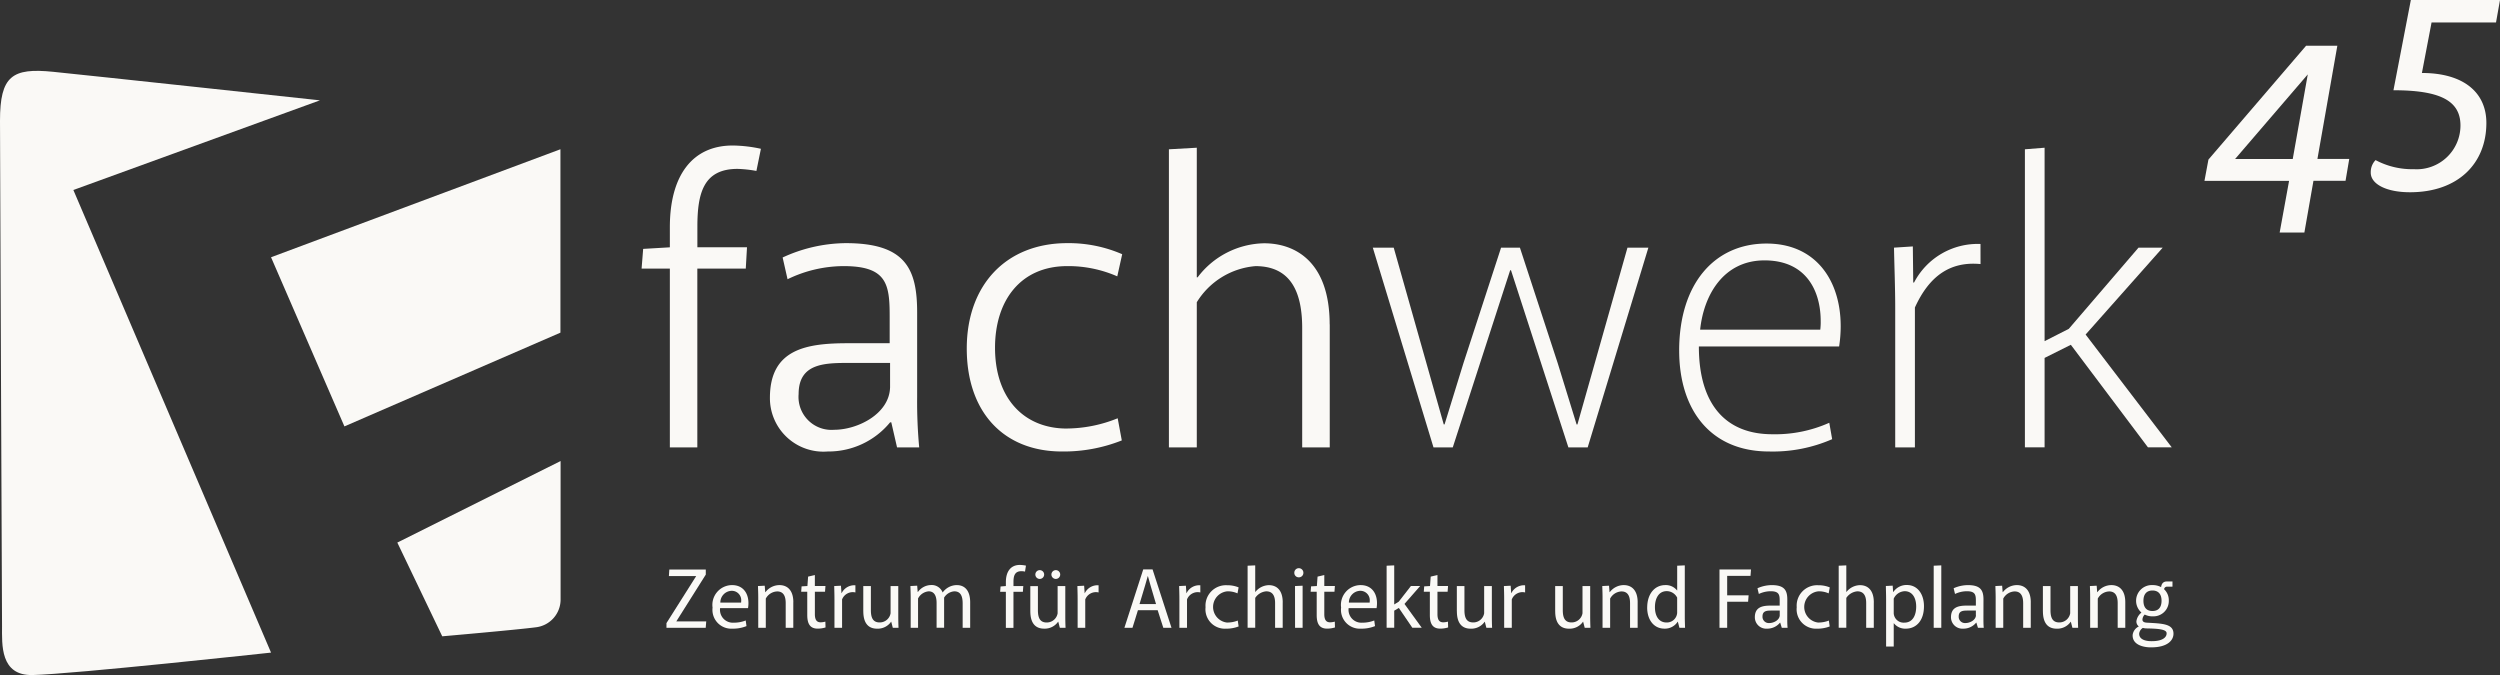
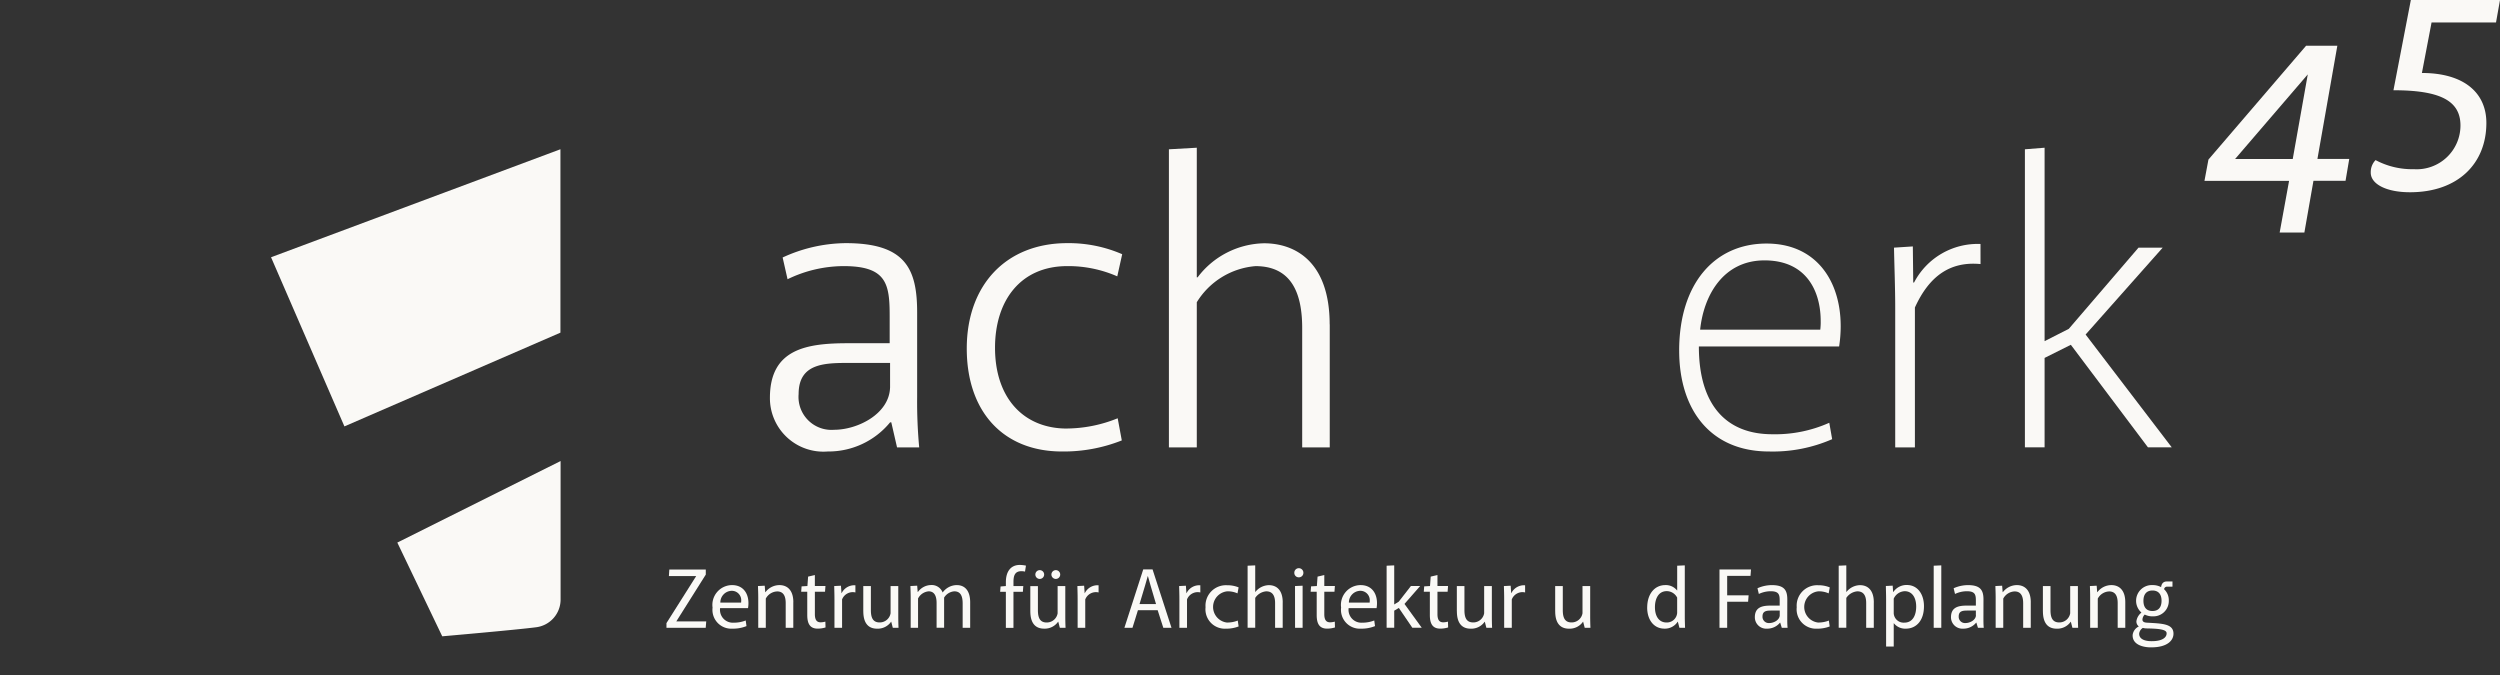
<svg xmlns="http://www.w3.org/2000/svg" width="159.247" height="43" viewBox="0 0 159.247 43">
  <rect x="0" y="0" width="159.247" height="43" fill="#333333" stroke="none" />
  <defs>
    <clipPath id="clip-path">
      <rect id="Rechteck_35" data-name="Rechteck 35" width="159.247" height="43" fill="#faf9f6" />
    </clipPath>
  </defs>
  <g id="Gruppe_65" data-name="Gruppe 65" transform="translate(0 0)">
    <path id="Pfad_167" data-name="Pfad 167" d="M328.862,18.587h-1.574l.6-3.291h-5.39l.253-1.356,6.222-7.253h1.989L329.693,13.9h2.027l-.236,1.393H329.44Zm.217-10.074-4.63,5.39h3.672Z" transform="translate(-182.076 -3.775)" fill="#faf9f6" />
    <g id="Gruppe_64" data-name="Gruppe 64" transform="translate(0 0)">
      <g id="Gruppe_63" data-name="Gruppe 63" clip-path="url(#clip-path)">
-         <path id="Pfad_168" data-name="Pfad 168" d="M354.814,1.429h-4.106l-.615,3.22c2.641,0,4.106,1.23,4.106,3.183,0,2.587-1.809,4.414-4.865,4.414-1.519,0-2.5-.525-2.5-1.248a1.1,1.1,0,0,1,.307-.8,4.956,4.956,0,0,0,2.441.579,2.789,2.789,0,0,0,2.967-2.785c0-1.61-1.357-2.243-4.269-2.243L349.388,0h5.679Z" transform="translate(-195.82 0)" fill="#faf9f6" />
+         <path id="Pfad_168" data-name="Pfad 168" d="M354.814,1.429h-4.106l-.615,3.22c2.641,0,4.106,1.23,4.106,3.183,0,2.587-1.809,4.414-4.865,4.414-1.519,0-2.5-.525-2.5-1.248a1.1,1.1,0,0,1,.307-.8,4.956,4.956,0,0,0,2.441.579,2.789,2.789,0,0,0,2.967-2.785c0-1.61-1.357-2.243-4.269-2.243L349.388,0h5.679" transform="translate(-195.82 0)" fill="#faf9f6" />
        <path id="Pfad_169" data-name="Pfad 169" d="M100.015,83.636l-1.872,2.971v.011h1.9l-.033.408h-2.5v-.3l1.888-2.987v-.011H97.665l.027-.414h2.323Z" transform="translate(-55.057 -47.035)" fill="#faf9f6" />
        <path id="Pfad_170" data-name="Pfad 170" d="M104.242,87.027a1.26,1.26,0,0,1,1.241-1.431c.822,0,1.148.708,1.018,1.469h-1.779a.819.819,0,0,0,.87.925,2.022,2.022,0,0,0,.762-.141l.049.359a2.276,2.276,0,0,1-.892.163,1.2,1.2,0,0,1-1.268-1.344m1.817-.316a.48.48,0,0,0,.006-.087.6.6,0,0,0-.62-.664.745.745,0,0,0-.708.751Z" transform="translate(-58.853 -48.326)" fill="#faf9f6" />
        <path id="Pfad_171" data-name="Pfad 171" d="M113.133,86.69v1.627h-.484V86.744c0-.425-.131-.745-.544-.745a.858.858,0,0,0-.724.457v1.861H110.9V86.369c0-.261-.011-.49-.017-.713l.43-.022.032.408h.017a1.125,1.125,0,0,1,.887-.446c.479,0,.887.3.887,1.094" transform="translate(-62.601 -48.326)" fill="#faf9f6" />
        <path id="Pfad_172" data-name="Pfad 172" d="M117.6,85.188h-.387l.027-.343.37-.022.044-.6.43-.1v.7h.675l-.027.364h-.647v1.426c0,.435.174.522.375.522a1.235,1.235,0,0,0,.294-.044l.011.37a1.706,1.706,0,0,1-.5.076c-.468,0-.664-.283-.664-.865Z" transform="translate(-66.179 -47.494)" fill="#faf9f6" />
        <path id="Pfad_173" data-name="Pfad 173" d="M123.392,86.074a.732.732,0,0,0-.849.446v1.807h-.485V86.5c0-.3-.01-.577-.016-.833l.43-.022.033.473h.011a.9.9,0,0,1,.876-.5Z" transform="translate(-68.904 -48.336)" fill="#faf9f6" />
        <path id="Pfad_174" data-name="Pfad 174" d="M126.293,87.338V85.733h.484v1.534c0,.474.125.784.555.784a.7.7,0,0,0,.7-.582V85.733h.49v1.932c0,.267.006.506.016.729h-.364l-.1-.386h-.01a1.037,1.037,0,0,1-.893.441c-.512,0-.876-.3-.876-1.11" transform="translate(-71.303 -48.403)" fill="#faf9f6" />
        <path id="Pfad_175" data-name="Pfad 175" d="M135.231,86.069h.005a1.118,1.118,0,0,1,.9-.473c.468,0,.854.3.854,1.1v1.621h-.479V86.76c0-.479-.142-.767-.533-.767a.836.836,0,0,0-.648.4v1.921h-.479V86.733c0-.43-.136-.74-.506-.74a.841.841,0,0,0-.675.457v1.866H133.2V86.368c0-.261-.011-.473-.016-.713l.43-.022.033.4h.016a1.051,1.051,0,0,1,.843-.441.743.743,0,0,1,.729.473" transform="translate(-75.191 -48.326)" fill="#faf9f6" />
        <path id="Pfad_176" data-name="Pfad 176" d="M146.681,83.741c0-.68.316-1.094.887-1.094a2.051,2.051,0,0,1,.392.044l-.06.381a.982.982,0,0,0-.229-.027c-.419,0-.506.289-.506.686v.261h.626l-.027.364h-.6v2.3h-.484v-2.3h-.364l.027-.337.337-.027Z" transform="translate(-82.608 -46.661)" fill="#faf9f6" />
        <path id="Pfad_177" data-name="Pfad 177" d="M150.73,86.026v-1.6h.484v1.534c0,.473.125.783.555.783a.7.7,0,0,0,.7-.582V84.421h.489v1.931c0,.267.006.506.017.729h-.364l-.1-.387H152.5a1.037,1.037,0,0,1-.893.441c-.511,0-.876-.3-.876-1.11m.6-2.617a.28.28,0,1,1,0,.56.28.28,0,0,1,0-.56m1.023,0a.28.28,0,1,1,0,.56.28.28,0,0,1,0-.56" transform="translate(-85.1 -47.091)" fill="#faf9f6" />
        <path id="Pfad_178" data-name="Pfad 178" d="M158.966,86.074a.732.732,0,0,0-.849.446v1.807h-.485V86.5c0-.3-.01-.577-.016-.833l.43-.022.033.473h.011a.9.9,0,0,1,.876-.5Z" transform="translate(-88.988 -48.336)" fill="#faf9f6" />
        <path id="Pfad_179" data-name="Pfad 179" d="M167.5,87.018h-.522l-.359-1.121h-1.257c-.017.093-.327,1.028-.348,1.121H164.5l1.2-3.721h.593Zm-1.513-3.287-.169.593-.354,1.181h1.05l-.348-1.181L166,83.732Z" transform="translate(-92.877 -47.028)" fill="#faf9f6" />
        <path id="Pfad_180" data-name="Pfad 180" d="M173.853,86.074a.732.732,0,0,0-.849.446v1.807h-.485V86.5c0-.3-.01-.577-.017-.833l.431-.022.032.473h.011a.9.9,0,0,1,.876-.5Z" transform="translate(-97.393 -48.336)" fill="#faf9f6" />
        <path id="Pfad_181" data-name="Pfad 181" d="M177.766,87.987a1.794,1.794,0,0,0,.658-.125l.054.375a2.185,2.185,0,0,1-.806.142,1.235,1.235,0,0,1-1.3-1.366,1.3,1.3,0,0,1,1.377-1.4,1.866,1.866,0,0,1,.729.136l-.071.381a1.532,1.532,0,0,0-.642-.131,1,1,0,0,0-.005,1.992" transform="translate(-99.58 -48.333)" fill="#faf9f6" />
        <path id="Pfad_182" data-name="Pfad 182" d="M184.752,85.071v1.616h-.484V85.114c0-.425-.131-.751-.566-.751a.937.937,0,0,0-.7.419v1.9h-.485V82.731l.485-.022V84.4h.011a1.125,1.125,0,0,1,.86-.43c.479,0,.881.3.881,1.1" transform="translate(-103.046 -46.696)" fill="#faf9f6" />
        <path id="Pfad_183" data-name="Pfad 183" d="M189.641,83.122a.289.289,0,0,1,.289.294.284.284,0,0,1-.289.288.28.28,0,0,1-.288-.288.285.285,0,0,1,.288-.294m-.244,1.137.484-.022V86.92H189.4Z" transform="translate(-106.906 -46.929)" fill="#faf9f6" />
        <path id="Pfad_184" data-name="Pfad 184" d="M192.127,85.188h-.387l.027-.343.37-.022.044-.6.429-.1v.7h.675l-.027.364h-.648v1.426c0,.435.175.522.376.522a1.234,1.234,0,0,0,.293-.044l.011.37a1.7,1.7,0,0,1-.5.076c-.468,0-.664-.283-.664-.865Z" transform="translate(-108.254 -47.494)" fill="#faf9f6" />
        <path id="Pfad_185" data-name="Pfad 185" d="M196.2,87.027a1.26,1.26,0,0,1,1.241-1.431c.822,0,1.148.708,1.018,1.469h-1.78a.819.819,0,0,0,.87.925,2.02,2.02,0,0,0,.762-.141l.049.359a2.277,2.277,0,0,1-.893.163,1.2,1.2,0,0,1-1.267-1.344m1.817-.316a.479.479,0,0,0,.006-.087.6.6,0,0,0-.62-.664.744.744,0,0,0-.707.751Z" transform="translate(-110.773 -48.326)" fill="#faf9f6" />
        <path id="Pfad_186" data-name="Pfad 186" d="M203.64,85.022l.778-1h.588l-1,1.143,1.1,1.518h-.6l-.86-1.262-.294.174v1.088h-.484V82.731l.484-.022V85.2Z" transform="translate(-114.542 -46.696)" fill="#faf9f6" />
        <path id="Pfad_187" data-name="Pfad 187" d="M208.677,85.188h-.387l.027-.343.37-.022.044-.6.43-.1v.7h.674l-.027.364h-.647v1.426c0,.435.174.522.375.522a1.235,1.235,0,0,0,.294-.044l.011.37a1.714,1.714,0,0,1-.5.076c-.468,0-.664-.283-.664-.865Z" transform="translate(-117.597 -47.494)" fill="#faf9f6" />
        <path id="Pfad_188" data-name="Pfad 188" d="M213.128,87.338V85.733h.484v1.534c0,.474.125.784.556.784a.7.7,0,0,0,.7-.582V85.733h.49v1.932c0,.267.005.506.016.729h-.364l-.1-.386h-.01a1.038,1.038,0,0,1-.893.441c-.512,0-.876-.3-.876-1.11" transform="translate(-120.329 -48.403)" fill="#faf9f6" />
        <path id="Pfad_189" data-name="Pfad 189" d="M221.365,86.074a.732.732,0,0,0-.849.446v1.807h-.485V86.5c0-.3-.01-.577-.017-.833l.431-.022.032.473h.011a.9.9,0,0,1,.876-.5Z" transform="translate(-124.217 -48.336)" fill="#faf9f6" />
        <path id="Pfad_190" data-name="Pfad 190" d="M227.515,87.338V85.733H228v1.534c0,.474.125.784.555.784a.7.7,0,0,0,.7-.582V85.733h.49v1.932c0,.267.006.506.016.729h-.364l-.1-.386h-.011a1.037,1.037,0,0,1-.893.441c-.511,0-.876-.3-.876-1.11" transform="translate(-128.452 -48.403)" fill="#faf9f6" />
-         <path id="Pfad_191" data-name="Pfad 191" d="M236.656,86.69v1.627h-.484V86.744c0-.425-.131-.745-.544-.745a.857.857,0,0,0-.724.457v1.861h-.484V86.369c0-.261-.011-.49-.017-.713l.43-.022.033.408h.017a1.125,1.125,0,0,1,.887-.446c.479,0,.887.3.887,1.094" transform="translate(-132.34 -48.326)" fill="#faf9f6" />
        <path id="Pfad_192" data-name="Pfad 192" d="M240.978,85.392c0-.849.463-1.426,1.154-1.426a.911.911,0,0,1,.745.337h.011V82.731l.484-.022V86c0,.2.011.5.017.685h-.359l-.1-.386h-.011a.967.967,0,0,1-.843.441c-.675,0-1.1-.56-1.1-1.349m1.91.348v-.974a.747.747,0,0,0-.664-.414c-.517,0-.751.468-.751,1.023,0,.609.283.974.735.974a.658.658,0,0,0,.68-.609" transform="translate(-136.053 -46.696)" fill="#faf9f6" />
        <path id="Pfad_193" data-name="Pfad 193" d="M253.528,83.717h-1.486v1.24h1.366l-.033.408h-1.333v1.659h-.49V83.309h2.008Z" transform="translate(-142.023 -47.035)" fill="#faf9f6" />
        <path id="Pfad_194" data-name="Pfad 194" d="M258.784,87.664c0,.229,0,.457.022.653h-.37l-.1-.327h-.016a1.041,1.041,0,0,1-.822.381.725.725,0,0,1-.778-.729c0-.631.457-.74,1-.74h.582v-.327c0-.364-.049-.588-.571-.588a1.769,1.769,0,0,0-.757.174l-.087-.364a2.259,2.259,0,0,1,.909-.2c.795,0,.991.321.991.914Zm-.479-.136v-.31H257.8c-.288,0-.593,0-.593.37a.4.4,0,0,0,.435.425c.272,0,.642-.179.664-.484" transform="translate(-144.938 -48.326)" fill="#faf9f6" />
        <path id="Pfad_195" data-name="Pfad 195" d="M264.24,87.987a1.8,1.8,0,0,0,.659-.125l.054.375a2.185,2.185,0,0,1-.806.142,1.235,1.235,0,0,1-1.295-1.366,1.3,1.3,0,0,1,1.377-1.4,1.865,1.865,0,0,1,.728.136l-.071.381a1.534,1.534,0,0,0-.642-.131,1,1,0,0,0-.006,1.992" transform="translate(-148.403 -48.333)" fill="#faf9f6" />
        <path id="Pfad_196" data-name="Pfad 196" d="M271.226,85.071v1.616h-.484V85.114c0-.425-.13-.751-.566-.751a.937.937,0,0,0-.7.419v1.9h-.485V82.731l.485-.022V84.4h.011a1.126,1.126,0,0,1,.86-.43c.479,0,.881.3.881,1.1" transform="translate(-151.868 -46.696)" fill="#faf9f6" />
        <path id="Pfad_197" data-name="Pfad 197" d="M278.318,86.951c0,.9-.485,1.42-1.159,1.42a.924.924,0,0,1-.757-.343h-.01v1.48h-.485V86.553c0-.316-.011-.626-.016-.9l.435-.022.027.4h.017a1.008,1.008,0,0,1,.86-.441c.685,0,1.089.587,1.089,1.355m-1.927-.49V87.4a.634.634,0,0,0,.68.587c.511,0,.751-.441.751-1.023,0-.6-.278-.979-.73-.979a.8.8,0,0,0-.7.473" transform="translate(-155.764 -48.326)" fill="#faf9f6" />
        <path id="Pfad_198" data-name="Pfad 198" d="M282.89,82.731l.484-.022v3.978h-.484Z" transform="translate(-159.716 -46.696)" fill="#faf9f6" />
        <path id="Pfad_199" data-name="Pfad 199" d="M287.482,87.664c0,.229,0,.457.021.653h-.37l-.1-.327h-.016a1.041,1.041,0,0,1-.822.381.726.726,0,0,1-.779-.729c0-.631.457-.74,1-.74H287v-.327c0-.364-.049-.588-.571-.588a1.769,1.769,0,0,0-.757.174l-.087-.364a2.259,2.259,0,0,1,.909-.2c.794,0,.991.321.991.914ZM287,87.528v-.31H286.5c-.288,0-.593,0-.593.37a.4.4,0,0,0,.435.425c.272,0,.642-.179.664-.484" transform="translate(-161.14 -48.326)" fill="#faf9f6" />
        <path id="Pfad_200" data-name="Pfad 200" d="M294.167,86.69v1.627h-.484V86.744c0-.425-.131-.745-.544-.745a.857.857,0,0,0-.724.457v1.861h-.484V86.369c0-.261-.011-.49-.017-.713l.43-.022.033.408h.017a1.125,1.125,0,0,1,.887-.446c.479,0,.887.3.887,1.094" transform="translate(-164.81 -48.326)" fill="#faf9f6" />
        <path id="Pfad_201" data-name="Pfad 201" d="M298.865,87.338V85.733h.484v1.534c0,.474.125.784.555.784a.7.7,0,0,0,.7-.582V85.733h.49v1.932c0,.267.005.506.016.729h-.364l-.1-.386h-.01a1.038,1.038,0,0,1-.893.441c-.512,0-.876-.3-.876-1.11" transform="translate(-168.735 -48.403)" fill="#faf9f6" />
        <path id="Pfad_202" data-name="Pfad 202" d="M308,86.69v1.627h-.484V86.744c0-.425-.131-.745-.544-.745a.858.858,0,0,0-.724.457v1.861h-.485V86.369c0-.261-.01-.49-.016-.713l.43-.022.033.408h.016a1.125,1.125,0,0,1,.887-.446c.479,0,.887.3.887,1.094" transform="translate(-172.622 -48.326)" fill="#faf9f6" />
        <path id="Pfad_203" data-name="Pfad 203" d="M313.269,87.291a1.076,1.076,0,0,1-.5-.114.47.47,0,0,0-.147.348c.017.092.082.158.289.169.936.054,1.654.06,1.687.658.027.414-.316.936-1.5.914-.245-.006-1.126-.081-1.1-.789a.692.692,0,0,1,.386-.539v-.011a.393.393,0,0,1-.147-.321.842.842,0,0,1,.316-.55v-.011a1,1,0,0,1,.708-1.746,1.131,1.131,0,0,1,.55.13c.021-.179.108-.359.359-.359h.365V85.4h-.349a.186.186,0,0,0-.185.163.956.956,0,0,1,.3.735.974.974,0,0,1-1.034.99m-.62.74a.491.491,0,0,0-.234.37c0,.408.5.468.724.473.833.022,1.05-.294,1.023-.528s-.588-.272-1.263-.283a1.025,1.025,0,0,1-.25-.033m.615-1.077c.381,0,.577-.239.577-.653s-.2-.653-.577-.653-.577.239-.577.653.19.653.577.653" transform="translate(-176.151 -48.03)" fill="#faf9f6" />
-         <path id="Pfad_204" data-name="Pfad 204" d="M95.659,26.489c0-3.292,1.437-5.2,4-5.2a8.8,8.8,0,0,1,1.8.209l-.287,1.411a7.68,7.68,0,0,0-1.2-.131c-2.168,0-2.56,1.542-2.56,3.684V27.77h3.161l-.078,1.358H97.409v11.39h-1.75V29.128h-1.8l.1-1.254,1.7-.1Z" transform="translate(-52.99 -12.02)" fill="#faf9f6" />
        <path id="Pfad_205" data-name="Pfad 205" d="M122.013,45.393a31.209,31.209,0,0,0,.131,3.187h-1.411l-.366-1.594h-.078a5.072,5.072,0,0,1-3.971,1.855,3.408,3.408,0,0,1-3.683-3.422c0-3.135,2.377-3.474,4.989-3.474h2.639V40.22c0-2.038-.183-3.187-2.926-3.187a8.215,8.215,0,0,0-3.579.836l-.313-1.385a9.737,9.737,0,0,1,4.023-.914c3.814,0,4.545,1.646,4.545,4.415Zm-1.724-.627V43.2h-2.482c-1.619,0-3.344-.026-3.344,1.985a2.1,2.1,0,0,0,2.272,2.273c1.463,0,3.5-.993,3.553-2.691" transform="translate(-63.592 -20.082)" fill="#faf9f6" />
        <path id="Pfad_206" data-name="Pfad 206" d="M147.808,47.378a8.729,8.729,0,0,0,3.239-.653l.262,1.411a10.006,10.006,0,0,1-3.814.705c-3.71,0-6.061-2.508-6.061-6.557s2.508-6.714,6.4-6.714a8.548,8.548,0,0,1,3.5.705l-.313,1.411a7.759,7.759,0,0,0-3.187-.653c-2.952,0-4.6,2.168-4.6,5.2,0,3.239,1.854,5.147,4.571,5.147" transform="translate(-79.852 -20.082)" fill="#faf9f6" />
        <path id="Pfad_207" data-name="Pfad 207" d="M181.255,32.85v7.837H179.5v-7.6c0-2.221-.679-3.945-2.978-3.945a4.853,4.853,0,0,0-3.736,2.3v9.248h-1.776V21.7l1.776-.1v8.255h.053a5.429,5.429,0,0,1,4.231-2.168c2.012,0,4.18,1.2,4.18,5.173" transform="translate(-96.552 -12.19)" fill="#faf9f6" />
-         <path id="Pfad_208" data-name="Pfad 208" d="M212.616,43.6l1.2,3.892h.052l3.187-11.259h1.332l-3.866,12.722h-1.228l-3.657-11.286h-.052l-3.657,11.286H204.7L200.834,36.23h1.332l3.187,11.259h.052l1.2-3.892,2.4-7.367h1.2Z" transform="translate(-113.388 -20.455)" fill="#faf9f6" />
        <path id="Pfad_209" data-name="Pfad 209" d="M245.654,42.449c0-4.258,2.247-6.819,5.565-6.819,3.631,0,5.147,3.135,4.624,6.557h-8.934c0,3.736,1.751,5.59,4.676,5.59a8.449,8.449,0,0,0,3.631-.731l.183,1.045a9.44,9.44,0,0,1-4.023.784c-3.735,0-5.721-2.664-5.721-6.426m8.987-1.332a3.8,3.8,0,0,0,.027-.549c0-1.881-.888-3.866-3.579-3.866-2.586,0-3.866,2.168-4.1,4.415Z" transform="translate(-138.693 -20.116)" fill="#faf9f6" />
        <path id="Pfad_210" data-name="Pfad 210" d="M282.6,36.961c-1.933-.183-3.265.758-4.18,2.769v8.908h-1.254V39.756c0-1.28-.052-2.586-.078-3.84l1.2-.078.026,2.3h.052a4.569,4.569,0,0,1,4.232-2.456Z" transform="translate(-156.443 -20.141)" fill="#faf9f6" />
        <path id="Pfad_211" data-name="Pfad 211" d="M299.028,33.138l4.441-5.172h1.541L300.1,33.5l5.486,7.184H304.07l-4.911-6.531-1.672.836v5.695h-1.254V21.7l1.254-.1V33.921Z" transform="translate(-167.249 -12.19)" fill="#faf9f6" />
-         <path id="Pfad_212" data-name="Pfad 212" d="M20.381,12.245S5.971,10.688,3.375,10.427,0,10.687,0,13.543.13,44.568.13,45.737,0,48.9,2.077,48.853c2.6-.06,15.188-1.429,15.188-1.429L4.673,17.956Z" transform="translate(0 -5.854)" fill="#faf9f6" />
        <path id="Pfad_213" data-name="Pfad 213" d="M39.652,28.714l18.434-6.88V33.517L44.326,39.488Z" transform="translate(-22.387 -12.327)" fill="#faf9f6" />
        <path id="Pfad_214" data-name="Pfad 214" d="M60.993,78.611s4.721-.412,5.968-.575a1.78,1.78,0,0,0,1.571-1.789v-8.8l-10.4,5.193Z" transform="translate(-32.823 -38.079)" fill="#faf9f6" />
      </g>
    </g>
  </g>
</svg>